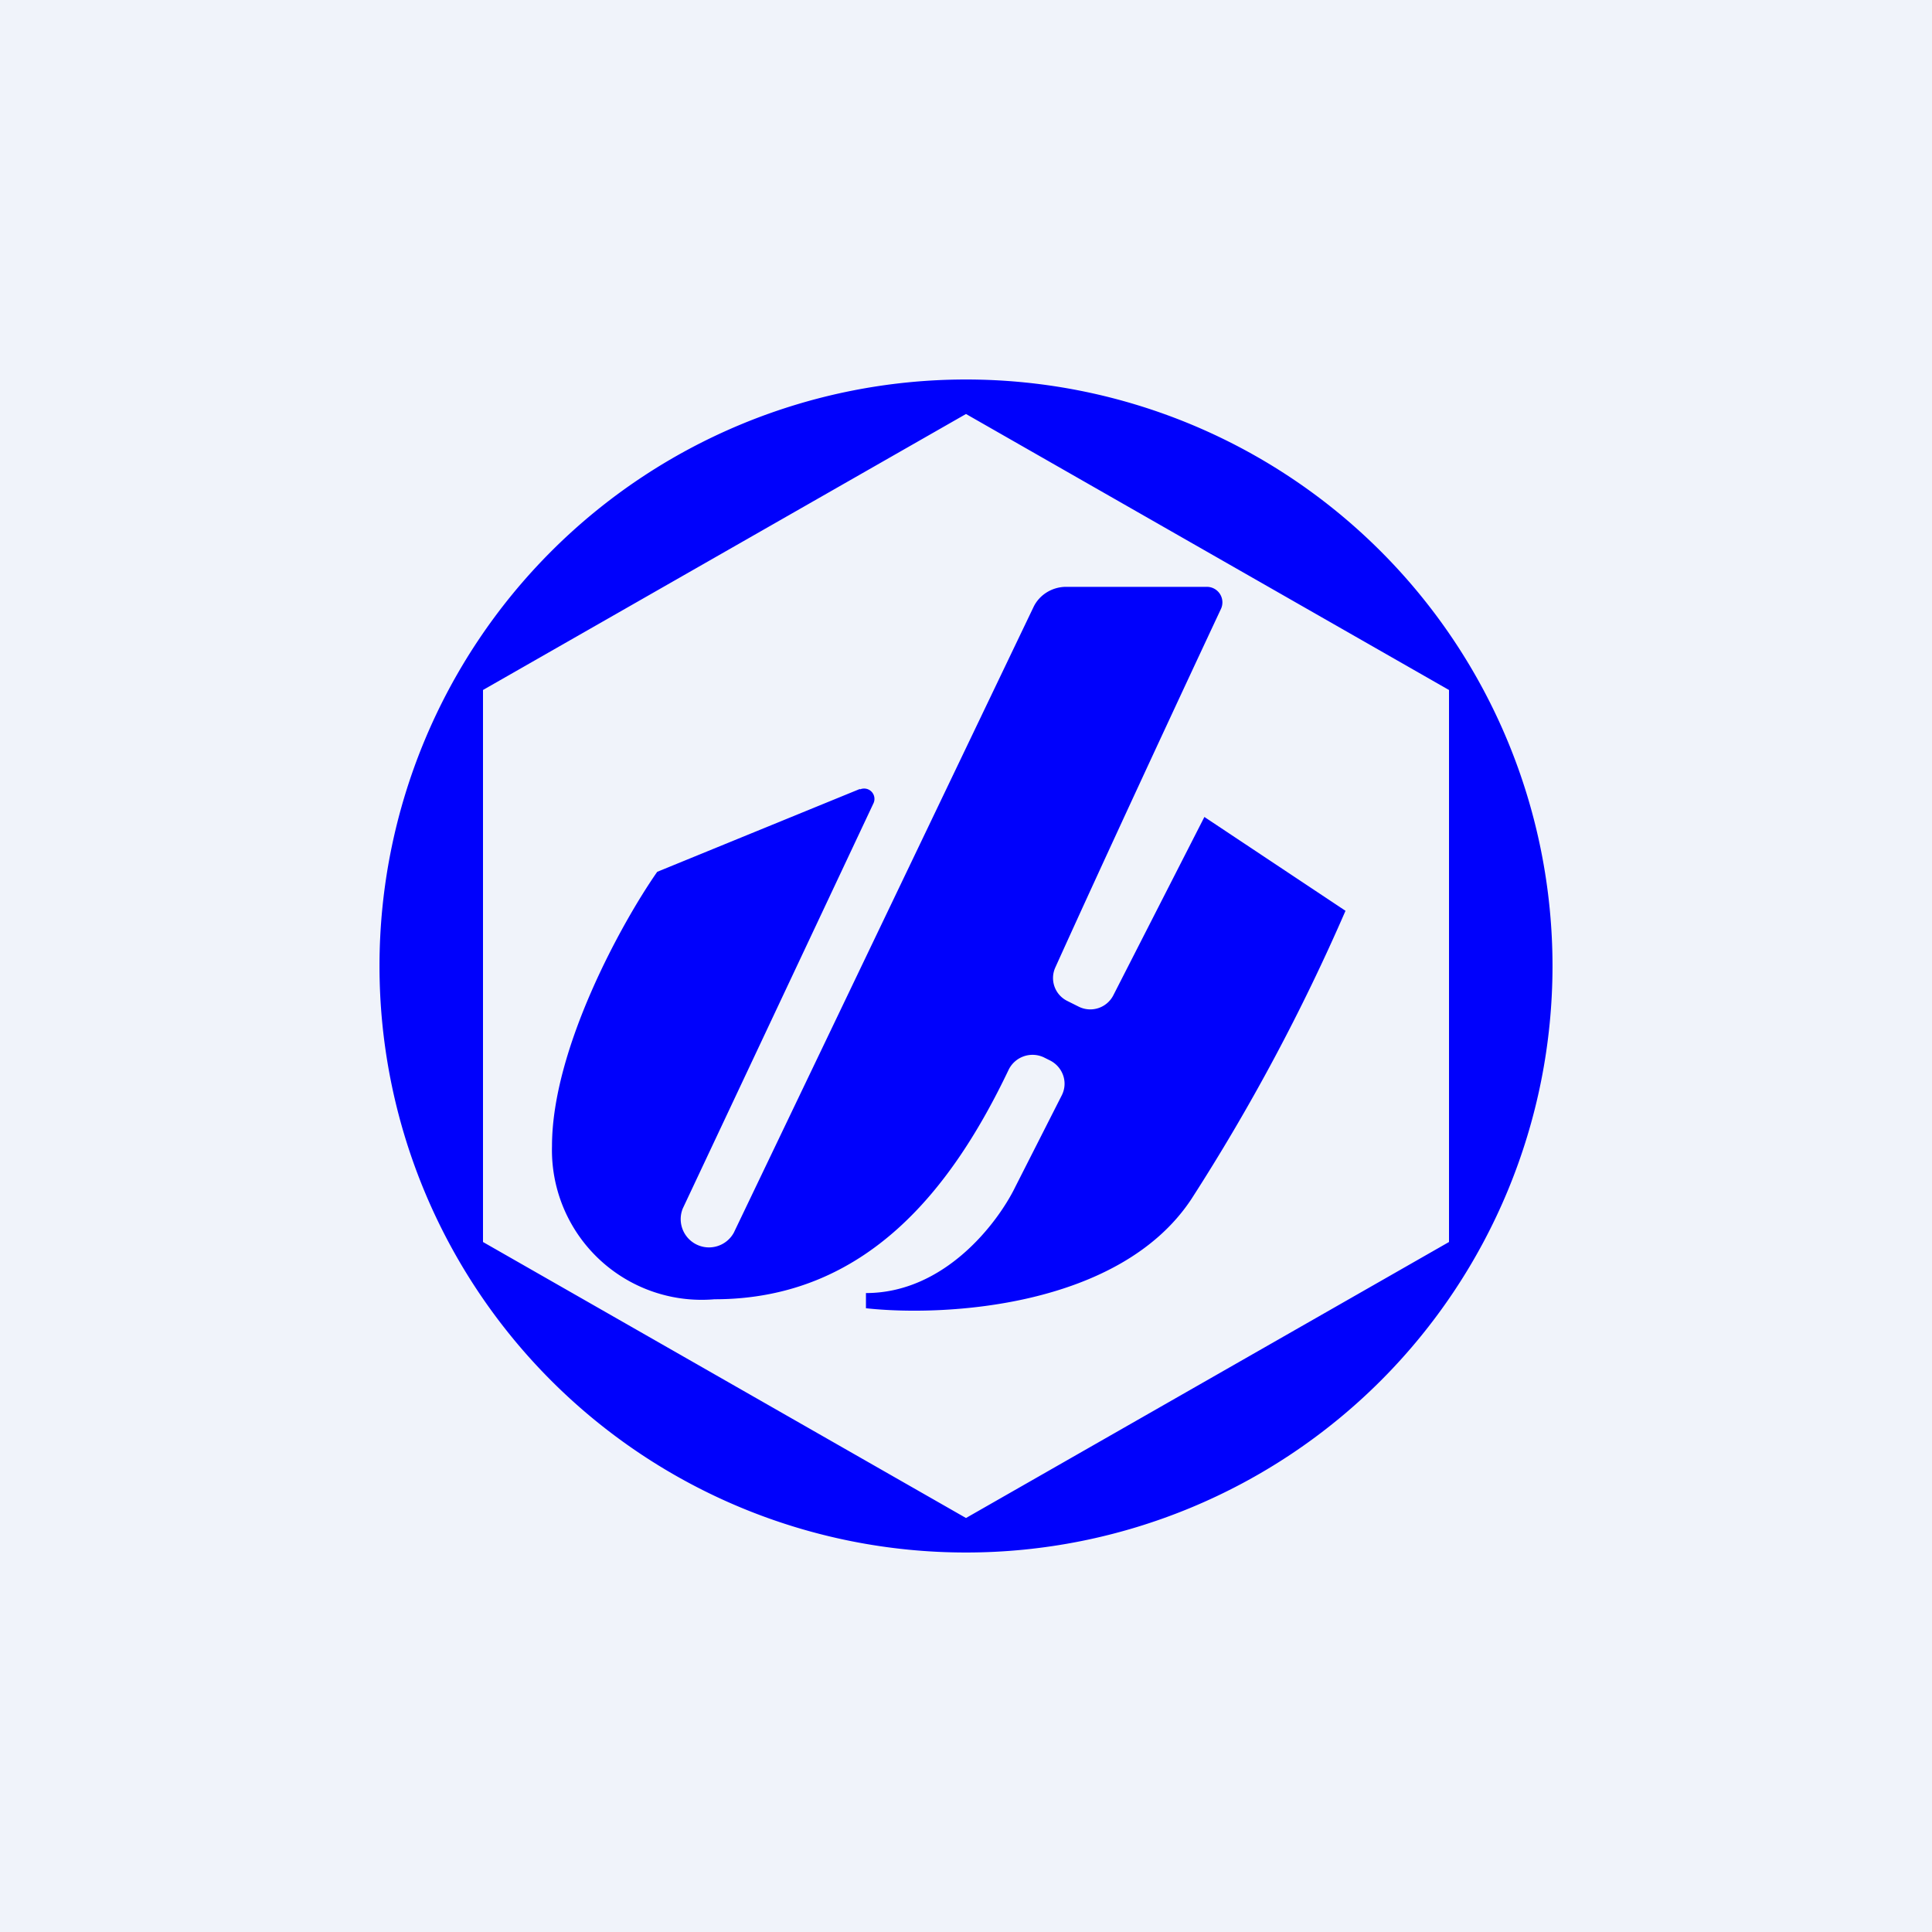
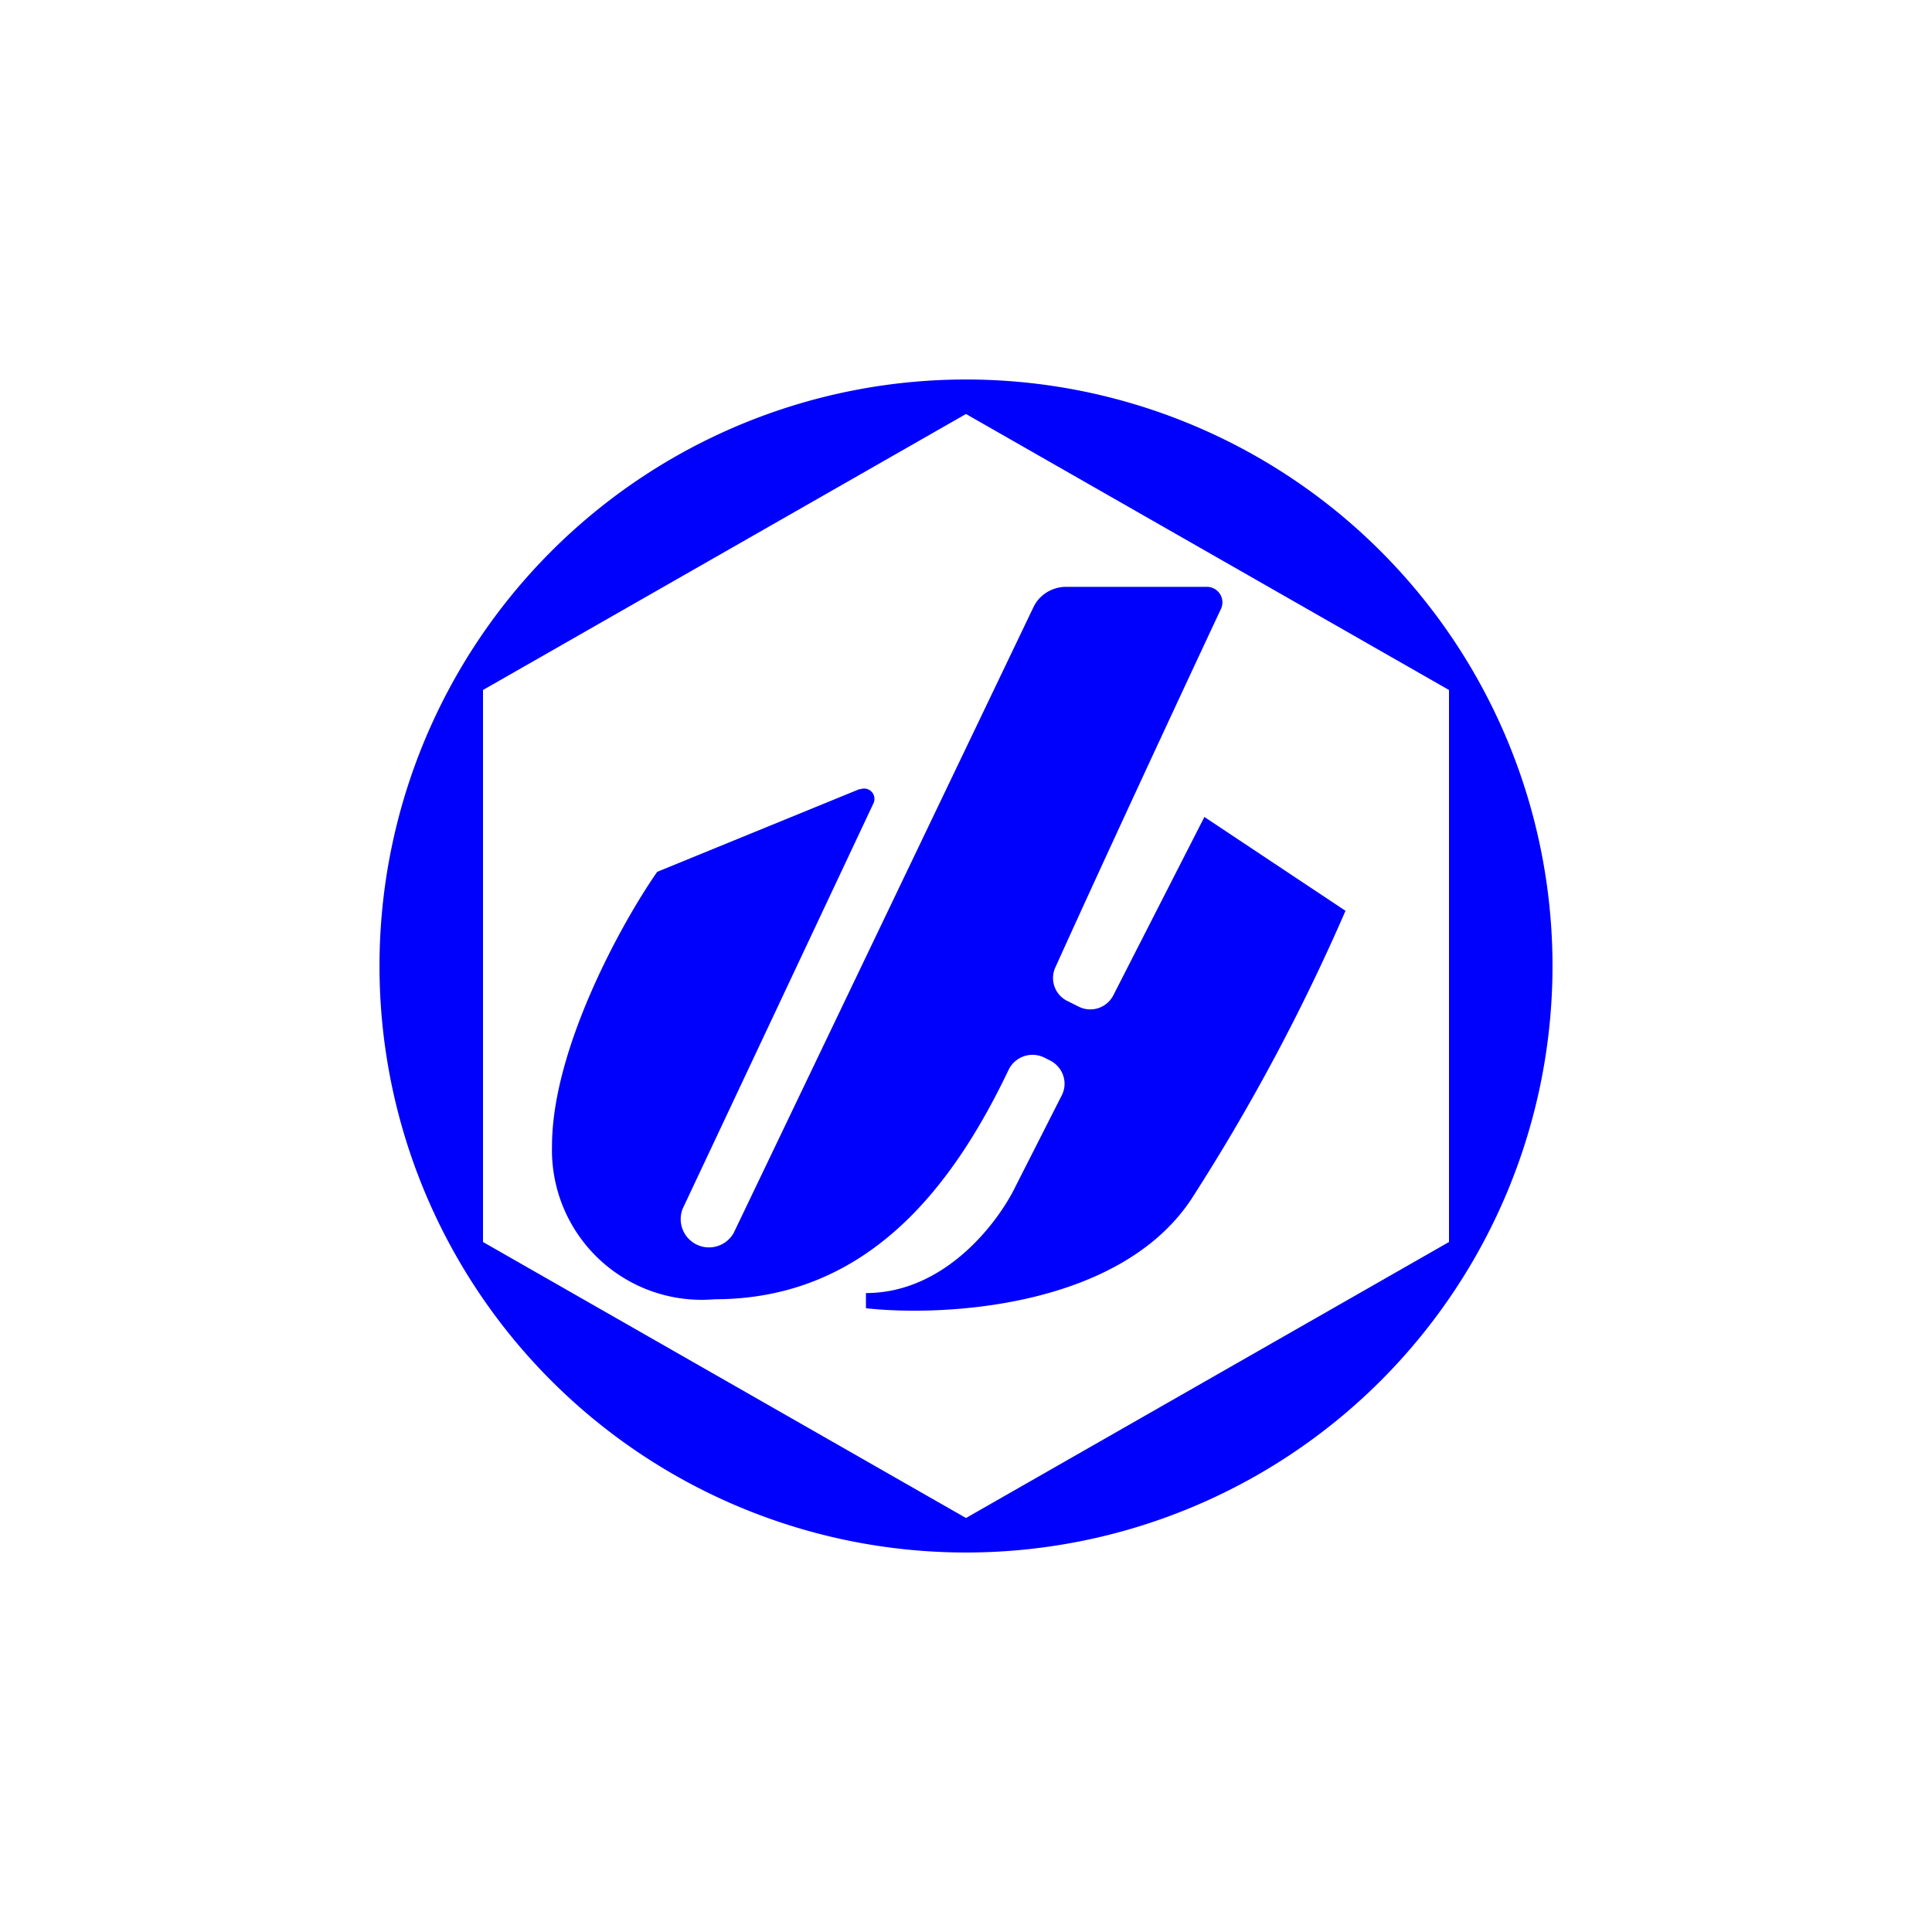
<svg xmlns="http://www.w3.org/2000/svg" width="56" height="56" viewBox="0 0 56 56">
-   <path fill="#F0F3FA" d="M0 0h56v56H0z" />
  <path fill-rule="evenodd" d="M45 28a17 17 0 1 1-34 0 17 17 0 0 1 34 0ZM28 12l14 8v16l-14 8-14-8V20l14-8Zm-3.08 10.87-5.87 2.4C18.03 26.73 16 30.4 16 33.22a4.34 4.34 0 0 0 4.71 4.44c4.44 0 6.91-3.27 8.52-6.64a.77.77 0 0 1 1.03-.37l.18.09c.37.19.53.64.33 1.02l-1.34 2.64c-.5 1.03-2.04 3.08-4.33 3.08v.44c2.27.25 7.35-.02 9.43-3.16A58.32 58.32 0 0 0 39 26.4l-4.09-2.72-2.64 5.17a.75.75 0 0 1-1 .33l-.34-.17a.74.74 0 0 1-.34-.97c1.42-3.14 3.54-7.7 4.8-10.39a.45.45 0 0 0-.42-.64H30.9c-.4 0-.78.23-.95.6l-8.68 18.12a.82.82 0 0 1-1.48-.7l5.53-11.75a.3.3 0 0 0-.39-.4Z" fill="#0001FC" />
</svg>